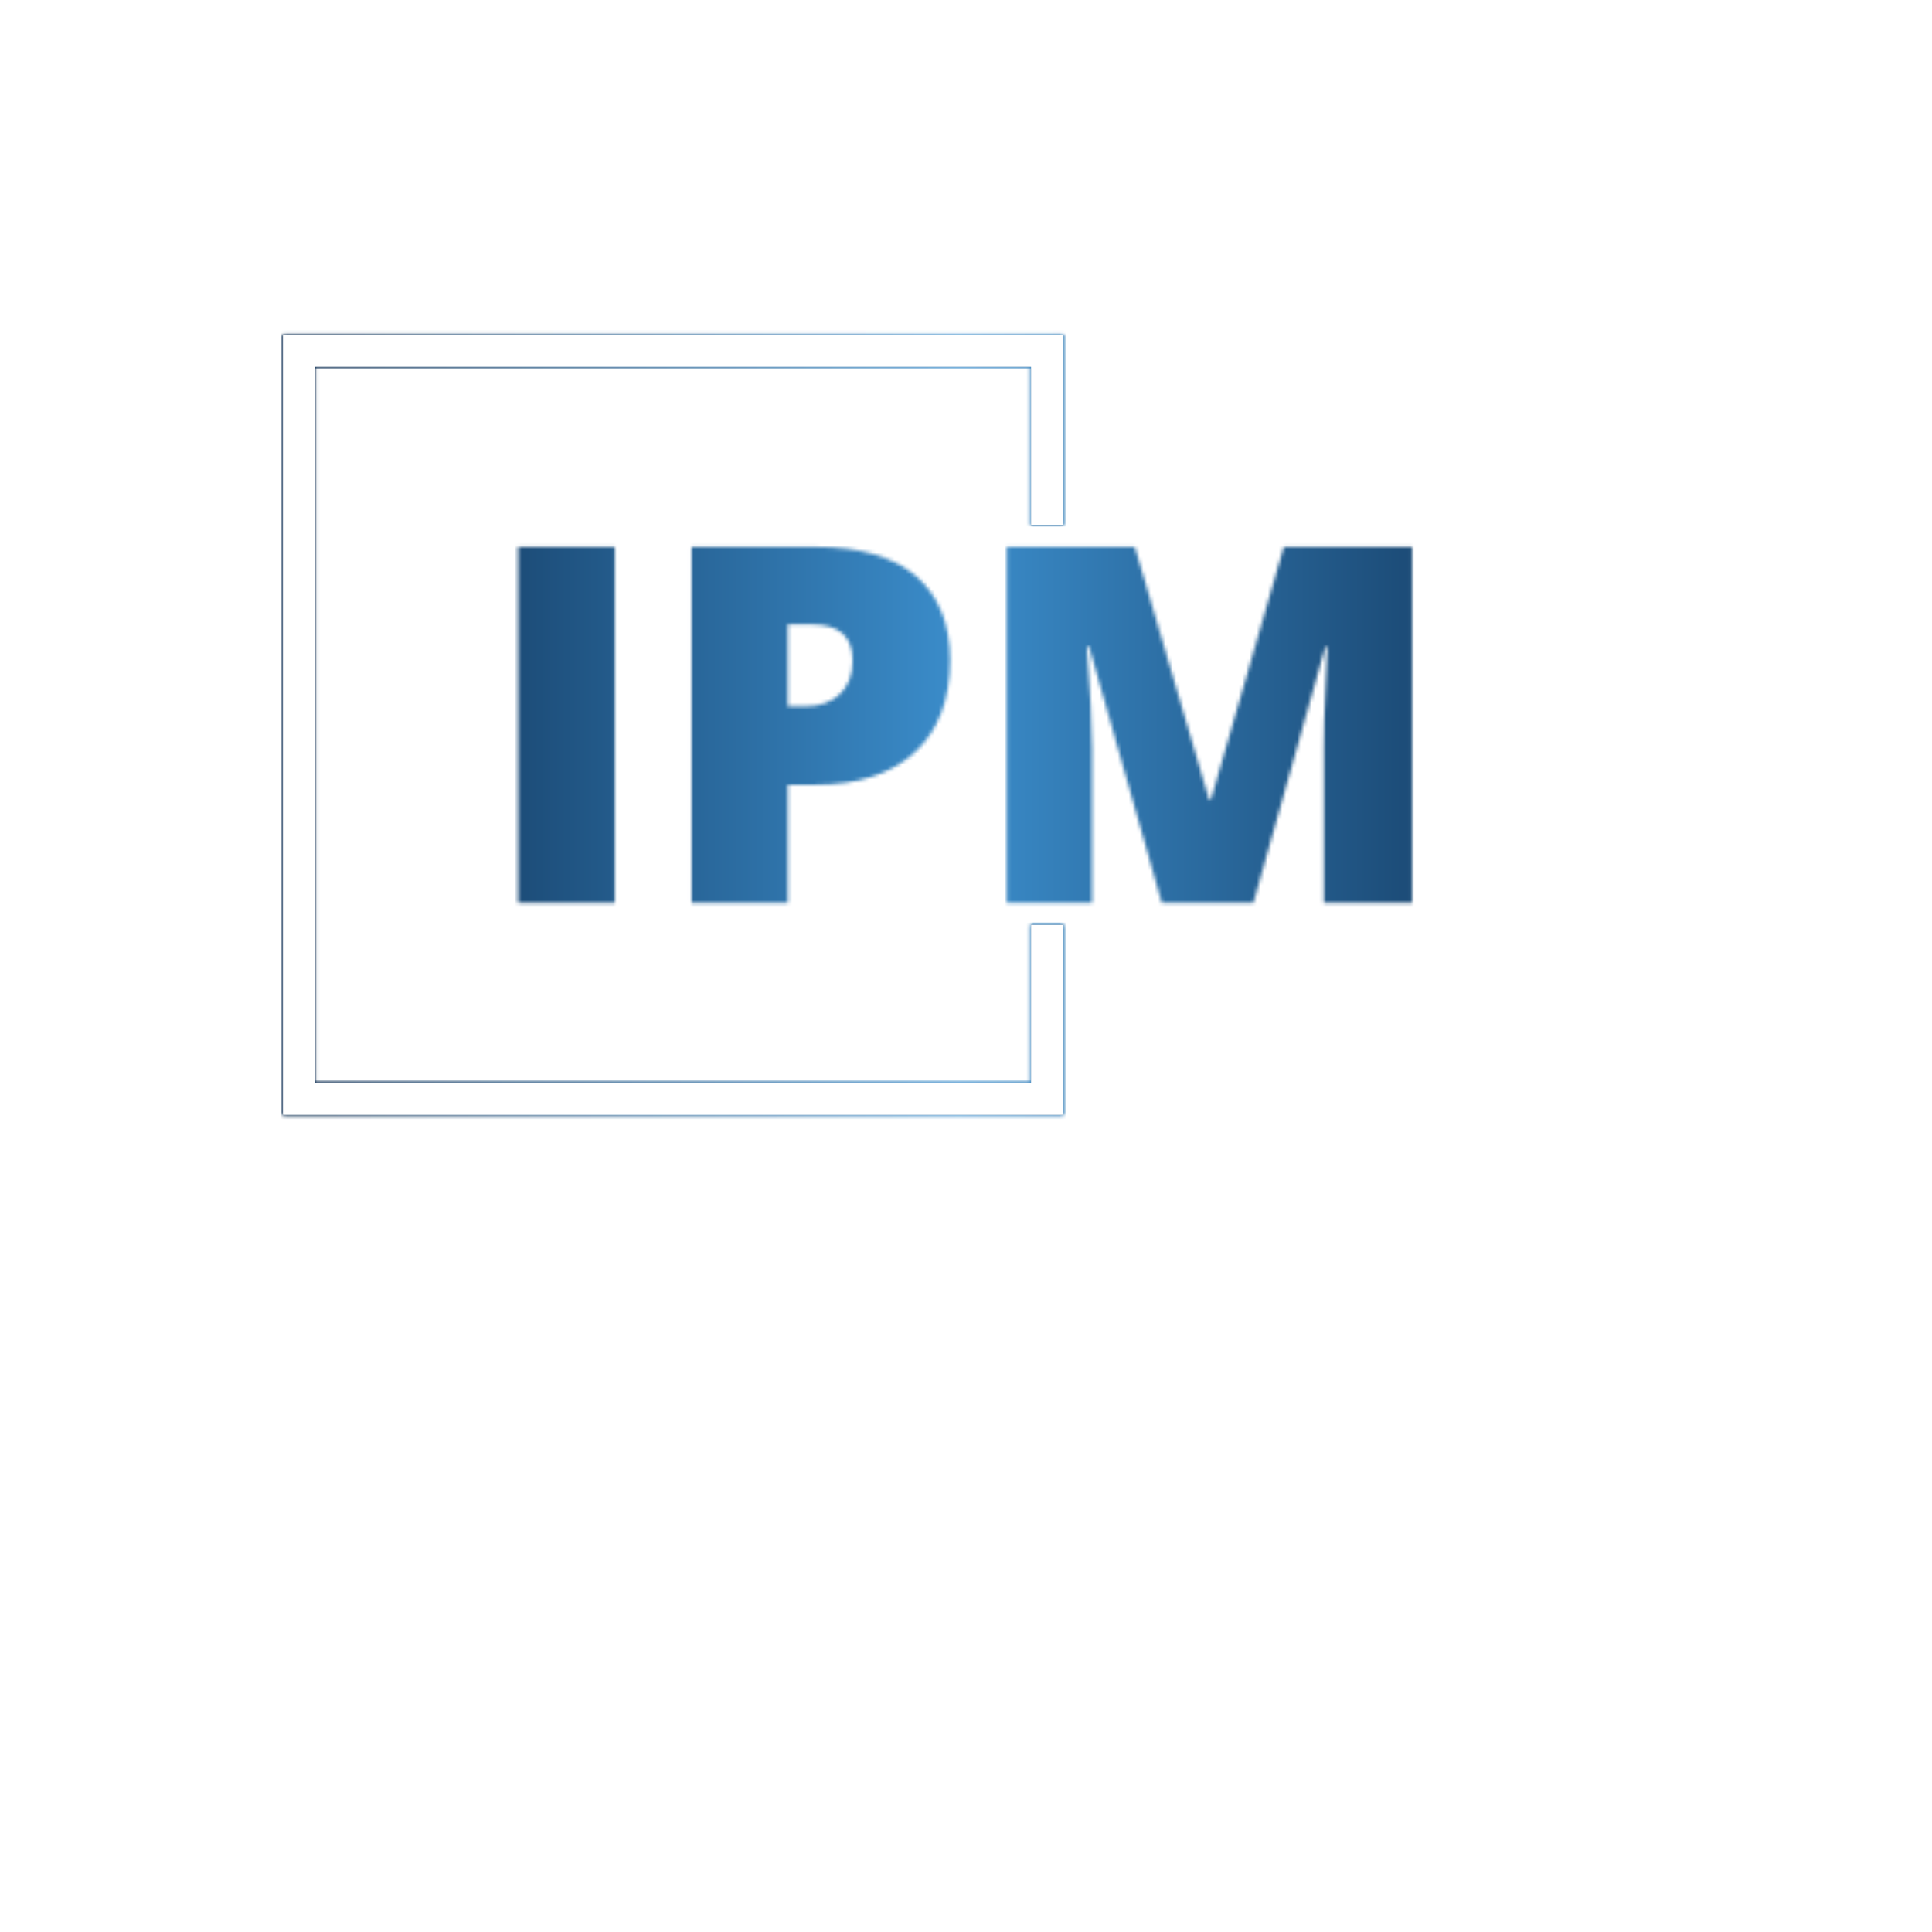
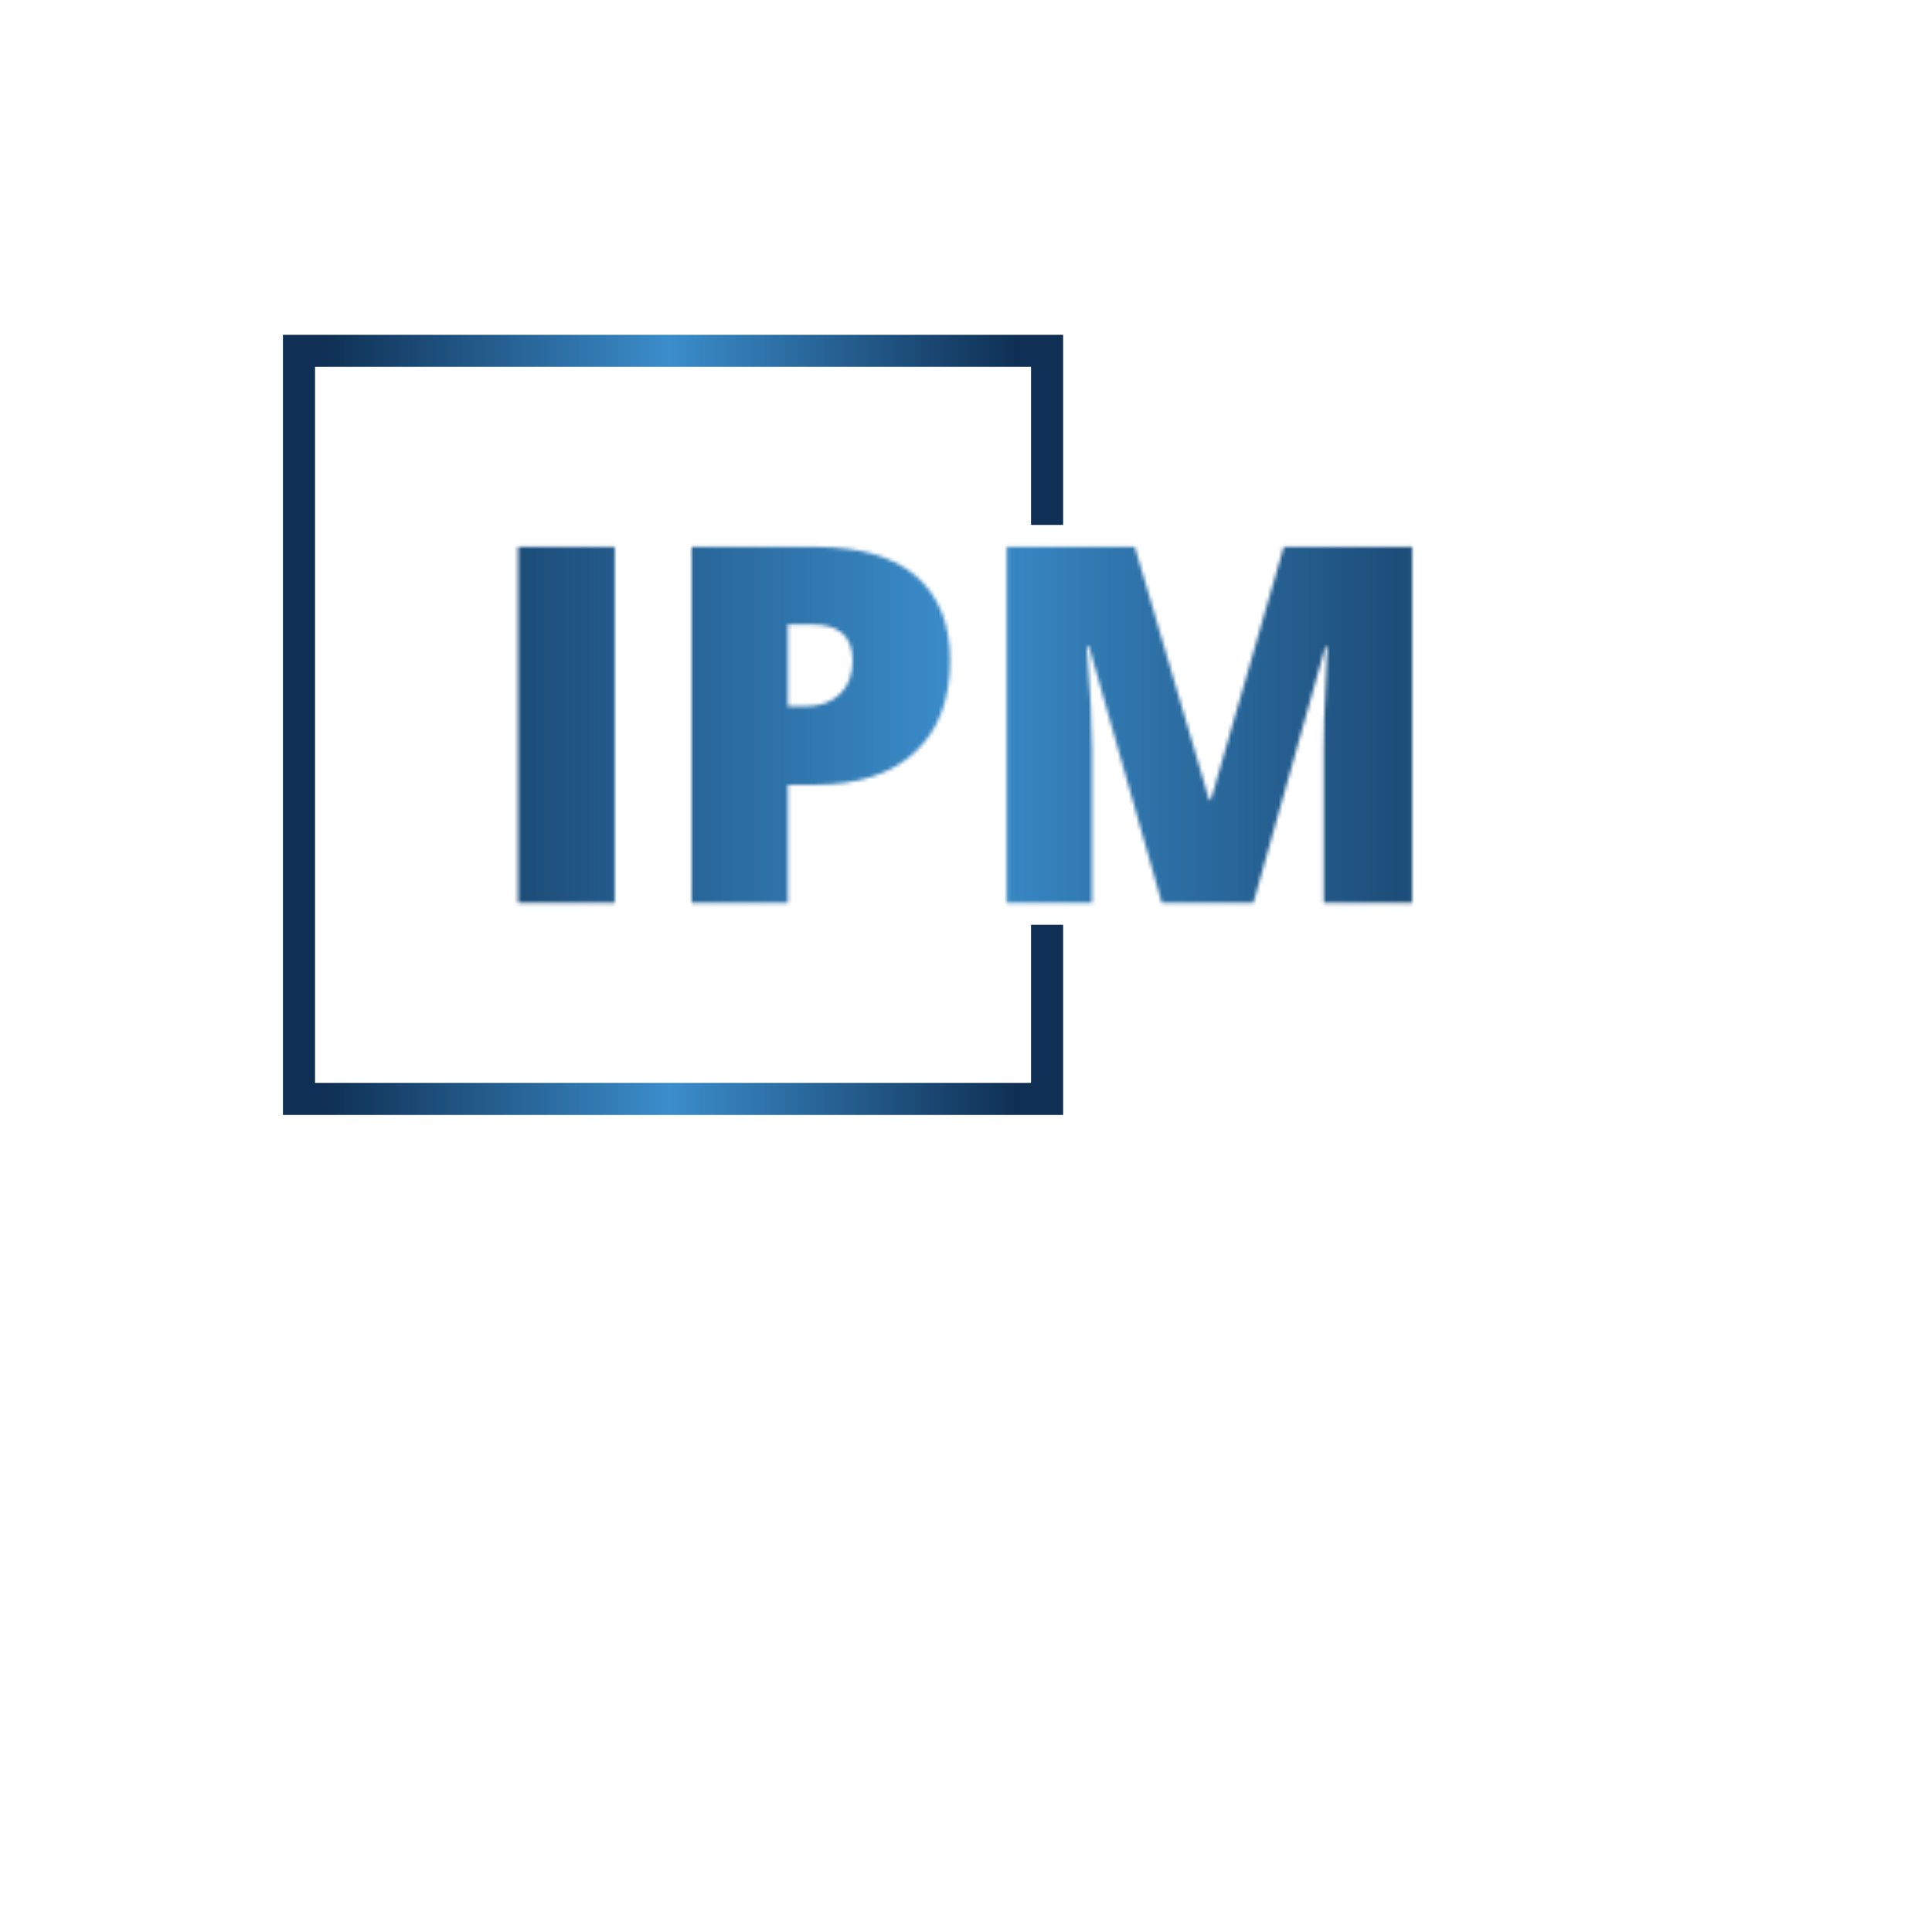
<svg xmlns="http://www.w3.org/2000/svg" version="1.1" width="2000" height="2000" viewBox="0 0 2000 2000">
  <rect width="2000" height="2000" fill="#ffffff" />
  <g transform="matrix(0.75,0,0,0.75,249.091,282.754)">
    <svg viewBox="0 0 396 247" data-background-color="#ffffff" preserveAspectRatio="xMidYMid meet" height="1247" width="2000">
      <g id="tight-bounds" transform="matrix(1,0,0,1,0.24,-0.1)">
        <svg viewBox="0 0 395.52 247.2" height="247.2" width="395.52">
-           <rect width="395.52" height="247.2" fill="url(#c1a5d7f7-bb1a-4e70-b163-c80cbff4b48b)" mask="url(#9d834574-2368-4dac-9ea2-dc95bd8f1aeb)" data-fill-palette-color="tertiary" />
          <g>
            <svg />
          </g>
          <g>
            <svg viewBox="0 0 395.52 247.2" height="247.2" width="395.52">
              <g transform="matrix(1,0,0,1,75.544,74.94)">
                <svg viewBox="0 0 244.431 97.32" height="97.32" width="244.431">
                  <g>
                    <svg viewBox="0 0 244.431 97.32" height="97.32" width="244.431">
                      <g>
                        <svg viewBox="0 0 244.431 97.32" height="97.32" width="244.431">
                          <g>
                            <svg viewBox="0 0 244.431 97.32" height="97.32" width="244.431">
                              <g id="textblocktransform">
                                <svg viewBox="0 0 244.431 97.32" height="97.32" width="244.431" id="textblock">
                                  <g>
                                    <svg viewBox="0 0 244.431 97.32" height="97.32" width="244.431">
                                      <g transform="matrix(1,0,0,1,0,0)">
                                        <svg width="244.431" viewBox="3.86 -35.69 89.64 35.69" height="97.32" data-palette-color="url(#ffccbd16-bfc0-4db5-82b0-b7be79e15b53)" />
                                      </g>
                                    </svg>
                                  </g>
                                </svg>
                              </g>
                            </svg>
                          </g>
                        </svg>
                      </g>
                    </svg>
                  </g>
                </svg>
              </g>
              <path d="M224.56 68.94L224.56 16.949 11.257 16.949 11.257 230.251 224.56 230.251 224.56 178.26 215.784 178.26 215.784 221.475 20.034 221.475 20.034 25.725 215.784 25.725 215.784 68.94Z" fill="url(#c1a5d7f7-bb1a-4e70-b163-c80cbff4b48b)" stroke="transparent" data-fill-palette-color="tertiary" />
            </svg>
          </g>
          <defs />
          <mask id="101bb07b-b325-4799-ae94-d41a9b1160a4">
            <g id="SvgjsG1197">
              <svg viewBox="0 0 395.52 247.2" height="247.2" width="395.52">
                <g>
                  <svg />
                </g>
                <g>
                  <svg viewBox="0 0 395.52 247.2" height="247.2" width="395.52">
                    <g transform="matrix(1,0,0,1,75.544,74.94)">
                      <svg viewBox="0 0 244.431 97.32" height="97.32" width="244.431">
                        <g>
                          <svg viewBox="0 0 244.431 97.32" height="97.32" width="244.431">
                            <g>
                              <svg viewBox="0 0 244.431 97.32" height="97.32" width="244.431">
                                <g>
                                  <svg viewBox="0 0 244.431 97.32" height="97.32" width="244.431">
                                    <g id="SvgjsG1196">
                                      <svg viewBox="0 0 244.431 97.32" height="97.32" width="244.431" id="SvgjsSvg1195">
                                        <g>
                                          <svg viewBox="0 0 244.431 97.32" height="97.32" width="244.431">
                                            <g transform="matrix(1,0,0,1,0,0)">
                                              <svg width="244.431" viewBox="3.86 -35.69 89.64 35.69" height="97.32" data-palette-color="url(#ffccbd16-bfc0-4db5-82b0-b7be79e15b53)">
                                                <path d="M13.55 0L3.86 0 3.86-35.69 13.55-35.69 13.55 0ZM47.17-24.34L47.17-24.34Q47.17-18.36 43.64-15.1 40.11-11.84 33.62-11.84L33.62-11.84 30.91-11.84 30.91 0 21.26 0 21.26-35.69 33.62-35.69Q40.38-35.69 43.77-32.74 47.17-29.79 47.17-24.34ZM30.91-27.91L30.91-19.7 32.66-19.7Q34.84-19.7 36.12-20.92 37.4-22.14 37.4-24.29L37.4-24.29Q37.4-27.91 33.4-27.91L33.4-27.91 30.91-27.91ZM77.58 0L68.4 0 61.1-25.71 60.88-25.71Q61.4-19.14 61.4-15.5L61.4-15.5 61.4 0 52.85 0 52.85-35.69 65.69-35.69 73.14-10.35 73.33-10.35 80.63-35.69 93.5-35.69 93.5 0 84.64 0 84.64-15.65Q84.64-16.87 84.68-18.36 84.71-19.85 85-25.66L85-25.66 84.79-25.66 77.58 0Z" opacity="1" transform="matrix(1,0,0,1,0,0)" fill="white" class="wordmark-text-0" id="SvgjsPath1194" />
                                              </svg>
                                            </g>
                                          </svg>
                                        </g>
                                      </svg>
                                    </g>
                                  </svg>
                                </g>
                              </svg>
                            </g>
                          </svg>
                        </g>
                      </svg>
                    </g>
-                     <path d="M224.56 68.94L224.56 16.949 11.257 16.949 11.257 230.251 224.56 230.251 224.56 178.26 215.784 178.26 215.784 221.475 20.034 221.475 20.034 25.725 215.784 25.725 215.784 68.94Z" fill="black" stroke="transparent" />
                  </svg>
                </g>
                <defs>
                  <mask />
                </defs>
              </svg>
              <rect width="395.52" height="247.2" fill="black" stroke="none" visibility="hidden" />
            </g>
          </mask>
          <linearGradient x1="0.054" x2="0.941" y1="0.5" y2="0.5" id="ffccbd16-bfc0-4db5-82b0-b7be79e15b53">
            <stop stop-color="#0f3054" offset="0" />
            <stop stop-color="#3b8dcb" offset="0.498" />
            <stop stop-color="#0f3054" offset="1" />
          </linearGradient>
          <rect width="395.52" height="247.2" fill="url(#ffccbd16-bfc0-4db5-82b0-b7be79e15b53)" mask="url(#101bb07b-b325-4799-ae94-d41a9b1160a4)" data-fill-palette-color="primary" />
          <mask id="9d834574-2368-4dac-9ea2-dc95bd8f1aeb">
            <g id="SvgjsG1204">
              <svg viewBox="0 0 395.52 247.2" height="247.2" width="395.52">
                <g>
                  <svg />
                </g>
                <g>
                  <svg viewBox="0 0 395.52 247.2" height="247.2" width="395.52">
                    <g transform="matrix(1,0,0,1,75.544,74.94)">
                      <svg viewBox="0 0 244.431 97.32" height="97.32" width="244.431">
                        <g>
                          <svg viewBox="0 0 244.431 97.32" height="97.32" width="244.431">
                            <g>
                              <svg viewBox="0 0 244.431 97.32" height="97.32" width="244.431">
                                <g>
                                  <svg viewBox="0 0 244.431 97.32" height="97.32" width="244.431">
                                    <g id="SvgjsG1203">
                                      <svg viewBox="0 0 244.431 97.32" height="97.32" width="244.431" id="SvgjsSvg1202">
                                        <g>
                                          <svg viewBox="0 0 244.431 97.32" height="97.32" width="244.431">
                                            <g transform="matrix(1,0,0,1,0,0)">
                                              <svg width="244.431" viewBox="3.86 -35.69 89.64 35.69" height="97.32" data-palette-color="url(#ffccbd16-bfc0-4db5-82b0-b7be79e15b53)" />
                                            </g>
                                          </svg>
                                        </g>
                                      </svg>
                                    </g>
                                  </svg>
                                </g>
                              </svg>
                            </g>
                          </svg>
                        </g>
                      </svg>
                    </g>
                    <path d="M224.56 68.94L224.56 16.949 11.257 16.949 11.257 230.251 224.56 230.251 224.56 178.26 215.784 178.26 215.784 221.475 20.034 221.475 20.034 25.725 215.784 25.725 215.784 68.94Z" fill="white" stroke="transparent" />
                  </svg>
                </g>
                <defs>
                  <mask />
                </defs>
                <mask>
                  <g id="SvgjsG1201">
                    <svg viewBox="0 0 395.52 247.2" height="247.2" width="395.52">
                      <g>
                        <svg />
                      </g>
                      <g>
                        <svg viewBox="0 0 395.52 247.2" height="247.2" width="395.52">
                          <g transform="matrix(1,0,0,1,75.544,74.94)">
                            <svg viewBox="0 0 244.431 97.32" height="97.32" width="244.431">
                              <g>
                                <svg viewBox="0 0 244.431 97.32" height="97.32" width="244.431">
                                  <g>
                                    <svg viewBox="0 0 244.431 97.32" height="97.32" width="244.431">
                                      <g>
                                        <svg viewBox="0 0 244.431 97.32" height="97.32" width="244.431">
                                          <g id="SvgjsG1200">
                                            <svg viewBox="0 0 244.431 97.32" height="97.32" width="244.431" id="SvgjsSvg1199">
                                              <g>
                                                <svg viewBox="0 0 244.431 97.32" height="97.32" width="244.431">
                                                  <g transform="matrix(1,0,0,1,0,0)">
                                                    <svg width="244.431" viewBox="3.86 -35.69 89.64 35.69" height="97.32" data-palette-color="url(#ffccbd16-bfc0-4db5-82b0-b7be79e15b53)">
                                                      <path d="M13.55 0L3.86 0 3.86-35.69 13.55-35.69 13.55 0ZM47.17-24.34L47.17-24.34Q47.17-18.36 43.64-15.1 40.11-11.84 33.62-11.84L33.62-11.84 30.91-11.84 30.91 0 21.26 0 21.26-35.69 33.62-35.69Q40.38-35.69 43.77-32.74 47.17-29.79 47.17-24.34ZM30.91-27.91L30.91-19.7 32.66-19.7Q34.84-19.7 36.12-20.92 37.4-22.14 37.4-24.29L37.4-24.29Q37.4-27.91 33.4-27.91L33.4-27.91 30.91-27.91ZM77.58 0L68.4 0 61.1-25.71 60.88-25.71Q61.4-19.14 61.4-15.5L61.4-15.5 61.4 0 52.85 0 52.85-35.69 65.69-35.69 73.14-10.35 73.33-10.35 80.63-35.69 93.5-35.69 93.5 0 84.64 0 84.64-15.65Q84.64-16.87 84.68-18.36 84.71-19.85 85-25.66L85-25.66 84.79-25.66 77.58 0Z" opacity="1" transform="matrix(1,0,0,1,0,0)" fill="black" class="wordmark-text-0" id="SvgjsPath1198" />
                                                    </svg>
                                                  </g>
                                                </svg>
                                              </g>
                                            </svg>
                                          </g>
                                        </svg>
                                      </g>
                                    </svg>
                                  </g>
                                </svg>
                              </g>
                            </svg>
                          </g>
                          <path d="M224.56 68.94L224.56 16.949 11.257 16.949 11.257 230.251 224.56 230.251 224.56 178.26 215.784 178.26 215.784 221.475 20.034 221.475 20.034 25.725 215.784 25.725 215.784 68.94Z" fill="black" stroke="transparent" />
                        </svg>
                      </g>
                      <defs>
                        <mask />
                      </defs>
                    </svg>
                    <rect width="395.52" height="247.2" fill="black" stroke="none" visibility="hidden" />
                  </g>
                </mask>
              </svg>
-               <rect width="395.52" height="247.2" fill="black" stroke="none" visibility="hidden" />
            </g>
          </mask>
          <linearGradient x1="0.054" x2="0.941" y1="0.5" y2="0.5" id="c1a5d7f7-bb1a-4e70-b163-c80cbff4b48b">
            <stop stop-color="#0f3054" offset="0" />
            <stop stop-color="#3b8dcb" offset="0.498" />
            <stop stop-color="#0f3054" offset="1" />
          </linearGradient>
        </svg>
        <rect width="395.52" height="247.2" fill="none" stroke="none" visibility="hidden" />
      </g>
    </svg>
  </g>
</svg>